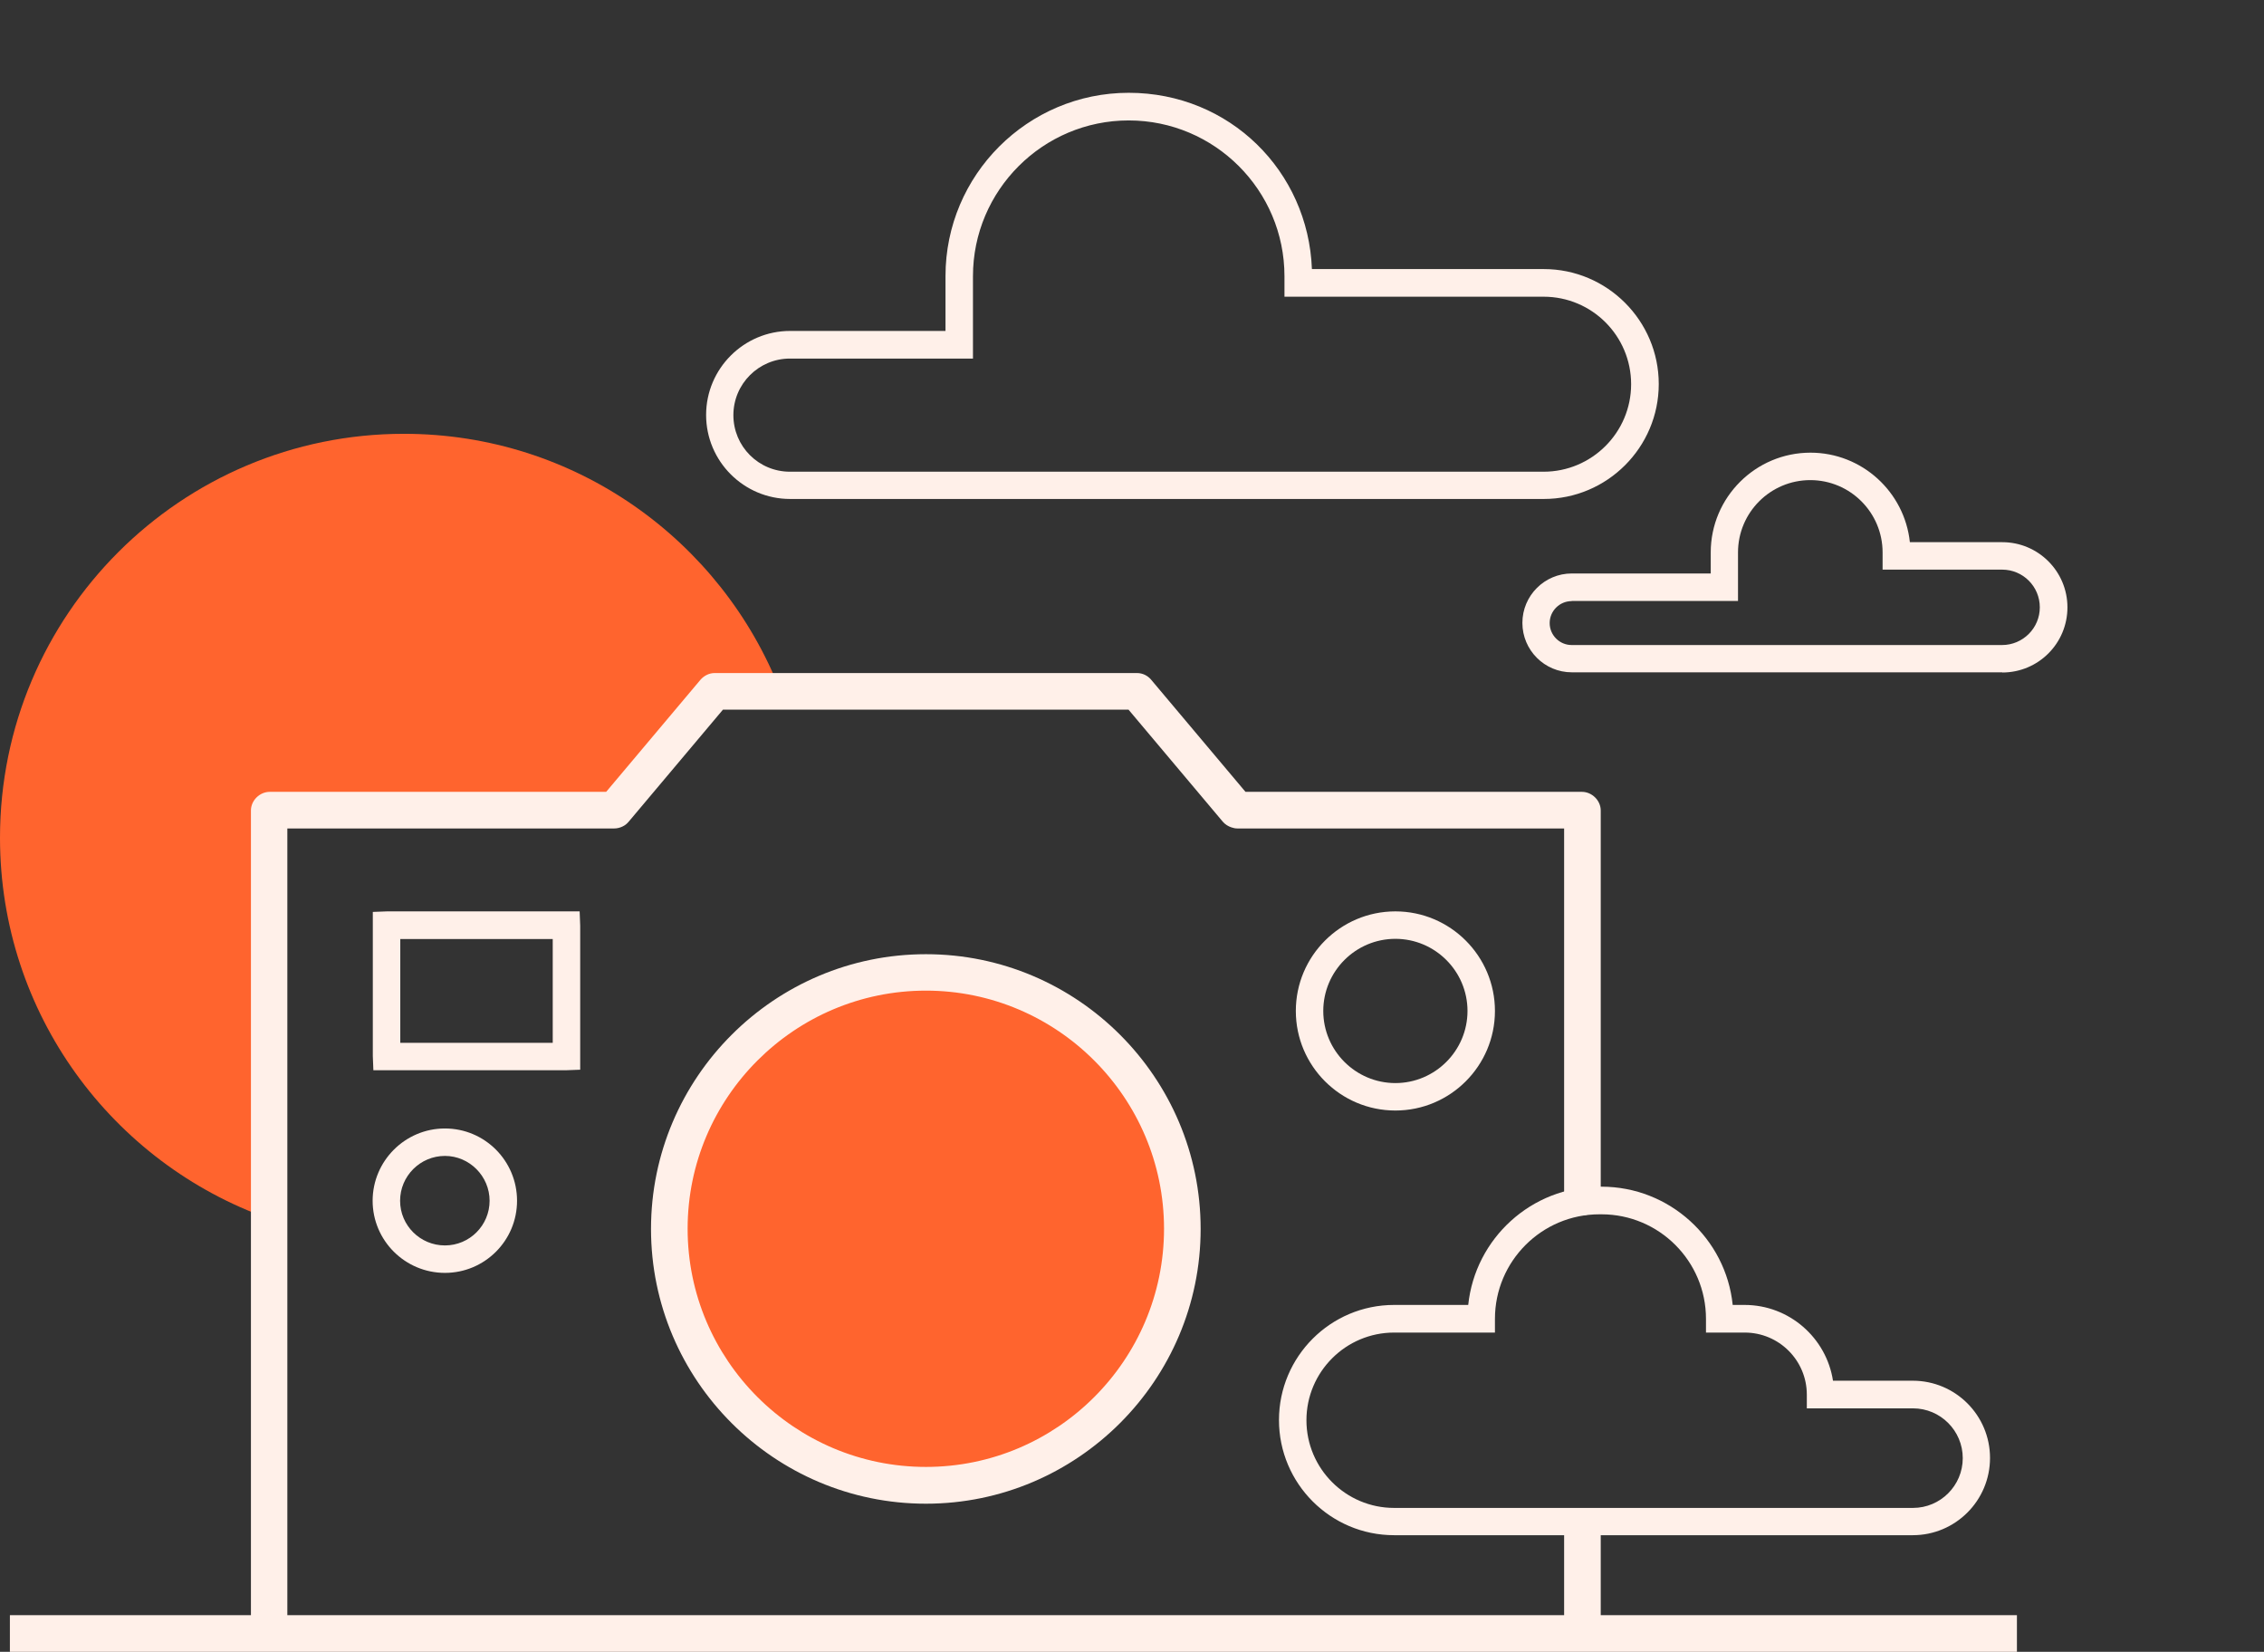
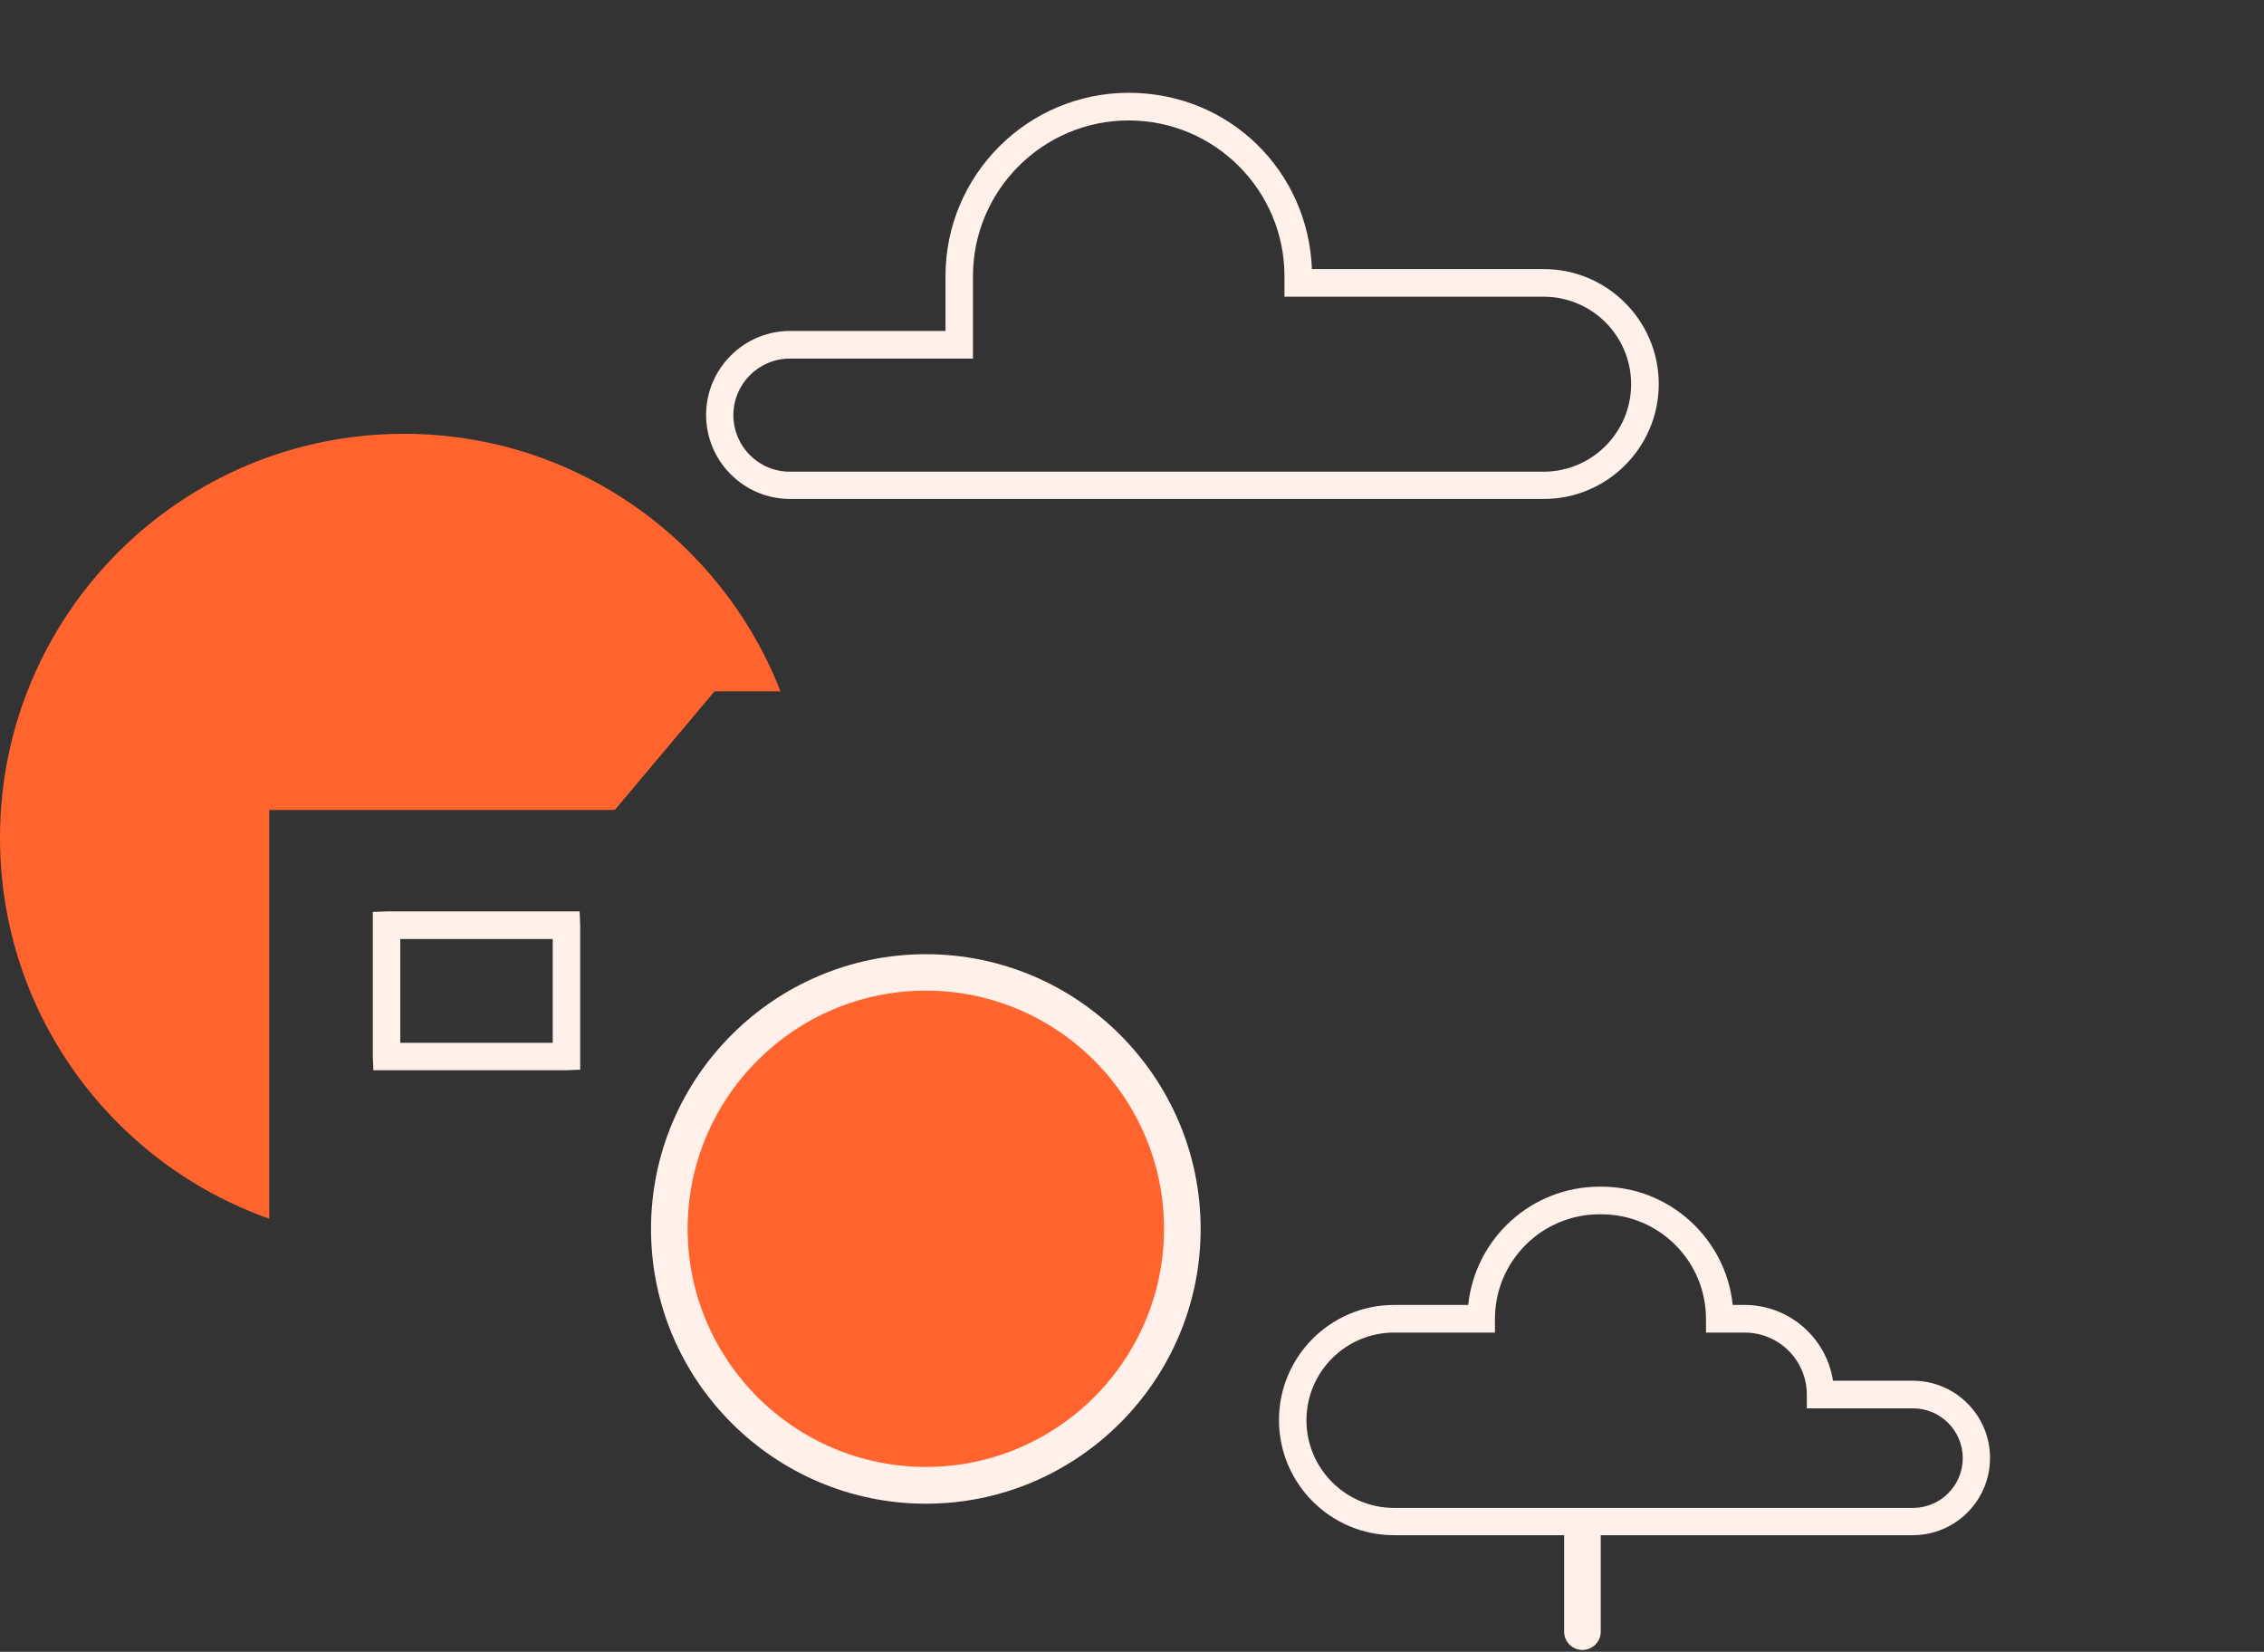
<svg xmlns="http://www.w3.org/2000/svg" width="122" height="89" viewBox="0 0 122 89" fill="none">
  <rect x="0" y="0" width="122" height="89" fill="#333333" stroke="none" />
  <path d="M42.054 37.251H38.514C38.514 37.251 38.494 37.251 38.494 37.261L33.129 43.642H33.109H14.537C14.537 43.642 14.508 43.652 14.508 43.661V65.665C6.056 62.677 0 54.619 0 45.141C0 33.118 9.744 23.374 21.767 23.374C30.998 23.374 38.888 29.124 42.054 37.241V37.251Z" fill="#FF642E" />
  <path d="M83.191 26.885H42.577C40.082 26.885 38.05 24.854 38.05 22.358C38.05 19.863 40.082 17.831 42.577 17.831H50.95V14.873C50.95 9.428 55.379 5 60.823 5C66.267 5 70.498 9.231 70.695 14.498H83.191C86.604 14.498 89.385 17.279 89.385 20.692C89.385 24.104 86.604 26.885 83.191 26.885ZM42.567 19.32C40.89 19.32 39.52 20.682 39.52 22.368C39.52 24.055 40.881 25.416 42.567 25.416H83.181C85.775 25.416 87.896 23.305 87.896 20.701C87.896 18.098 85.785 15.987 83.181 15.987H69.216V14.882C69.216 10.247 65.448 6.489 60.823 6.489C56.197 6.489 52.43 10.257 52.43 14.882V19.32H42.577H42.567Z" fill="#FFF0E9" />
  <path d="M85.272 88.901C84.73 88.901 84.286 88.458 84.286 87.915V82.412C84.286 81.869 84.73 81.425 85.272 81.425C85.815 81.425 86.259 81.869 86.259 82.412V87.915C86.259 88.458 85.815 88.901 85.272 88.901Z" fill="#FFF0E9" />
-   <path d="M14.508 88.714C13.965 88.714 13.522 88.27 13.522 87.728V43.671C13.522 43.129 13.995 42.665 14.537 42.665H32.665L37.744 36.629C37.932 36.412 38.208 36.264 38.514 36.264H61.267C61.572 36.264 61.849 36.403 62.036 36.629L67.115 42.665H85.243C85.785 42.665 86.259 43.129 86.259 43.671V64.491C86.259 65.034 85.815 65.478 85.272 65.478C84.73 65.478 84.286 65.034 84.286 64.491V44.638H66.681C66.573 44.638 66.464 44.618 66.356 44.579C66.178 44.519 66.02 44.421 65.892 44.273L60.813 38.237H38.957L33.878 44.273C33.789 44.381 33.681 44.47 33.553 44.529C33.414 44.598 33.257 44.638 33.099 44.638H15.484V87.728C15.484 88.27 15.04 88.714 14.498 88.714H14.508Z" fill="#FFF0E9" />
  <path d="M103.084 82.718H75.124C71.701 82.718 68.92 79.936 68.92 76.514C68.92 73.092 71.701 70.311 75.124 70.311H79.118C79.493 66.73 82.521 63.939 86.19 63.939H86.298C89.967 63.939 93.005 66.74 93.37 70.311H94.011C96.417 70.311 98.419 72.086 98.774 74.394H103.074C105.372 74.394 107.236 76.258 107.236 78.556C107.236 80.854 105.372 82.718 103.074 82.718H103.084ZM75.124 71.8C72.52 71.8 70.4 73.92 70.4 76.524C70.4 79.128 72.52 81.248 75.124 81.248H103.084C104.564 81.248 105.767 80.045 105.767 78.566C105.767 77.086 104.564 75.883 103.084 75.883H97.364V75.143C97.364 73.299 95.865 71.8 94.02 71.8H91.93V71.06C91.93 67.953 89.405 65.428 86.298 65.428H86.19C83.083 65.428 80.558 67.953 80.558 71.06V71.8H75.124Z" fill="#FFF0E9" />
  <path d="M49.895 80.035C57.526 80.035 63.713 73.848 63.713 66.217C63.713 58.586 57.526 52.4 49.895 52.4C42.264 52.4 36.078 58.586 36.078 66.217C36.078 73.848 42.264 80.035 49.895 80.035Z" fill="#FF642E" />
  <path d="M49.895 81.021C41.729 81.021 35.081 74.374 35.081 66.217C35.081 58.061 41.729 51.413 49.895 51.413C58.061 51.413 64.699 58.061 64.699 66.217C64.699 74.374 58.051 81.021 49.895 81.021ZM49.895 53.376C42.814 53.376 37.054 59.136 37.054 66.207C37.054 73.279 42.814 79.039 49.895 79.039C56.976 79.039 62.726 73.279 62.726 66.207C62.726 59.136 56.967 53.376 49.895 53.376Z" fill="#FFF0E9" />
  <path d="M30.495 57.666H20.12L20.09 56.897V49.135L20.86 49.106H31.235L31.265 49.875V57.637L30.495 57.666ZM21.57 56.187H29.785V50.595H21.57V56.187Z" fill="#FFF0E9" />
-   <path d="M23.976 68.584C21.826 68.584 20.08 66.839 20.08 64.698C20.08 62.558 21.826 60.803 23.976 60.803C26.126 60.803 27.862 62.548 27.862 64.698C27.862 66.849 26.116 68.584 23.976 68.584ZM23.976 62.282C22.645 62.282 21.56 63.367 21.56 64.698C21.56 66.03 22.645 67.105 23.976 67.105C25.308 67.105 26.383 66.02 26.383 64.698C26.383 63.377 25.298 62.282 23.976 62.282Z" fill="#FFF0E9" />
-   <path d="M75.193 59.836C72.234 59.836 69.828 57.43 69.828 54.471C69.828 51.512 72.234 49.106 75.193 49.106C78.151 49.106 80.558 51.512 80.558 54.471C80.558 57.43 78.151 59.836 75.193 59.836ZM75.193 50.585C73.052 50.585 71.307 52.331 71.307 54.471C71.307 56.611 73.052 58.357 75.193 58.357C77.333 58.357 79.079 56.611 79.079 54.471C79.079 52.331 77.333 50.585 75.193 50.585Z" fill="#FFF0E9" />
-   <path d="M107.897 36.225H84.7C83.231 36.225 82.037 35.032 82.037 33.562C82.037 32.093 83.231 30.899 84.7 30.899H92.186V29.765C92.186 26.796 94.602 24.39 97.561 24.39C100.342 24.39 102.631 26.51 102.917 29.213H107.897C109.83 29.213 111.408 30.781 111.408 32.724C111.408 34.667 109.84 36.235 107.897 36.235V36.225ZM84.691 32.389C84.04 32.389 83.507 32.921 83.507 33.572C83.507 34.223 84.04 34.755 84.691 34.755H107.887C109.002 34.755 109.919 33.848 109.919 32.724C109.919 31.599 109.012 30.692 107.887 30.692H101.447V29.765C101.447 27.615 99.701 25.869 97.551 25.869C95.401 25.869 93.656 27.615 93.656 29.765V32.379H84.691V32.389Z" fill="#FFF0E9" />
-   <path d="M108.686 87.028H0.533V89H108.686V87.028Z" fill="#FFF0E9" />
</svg>